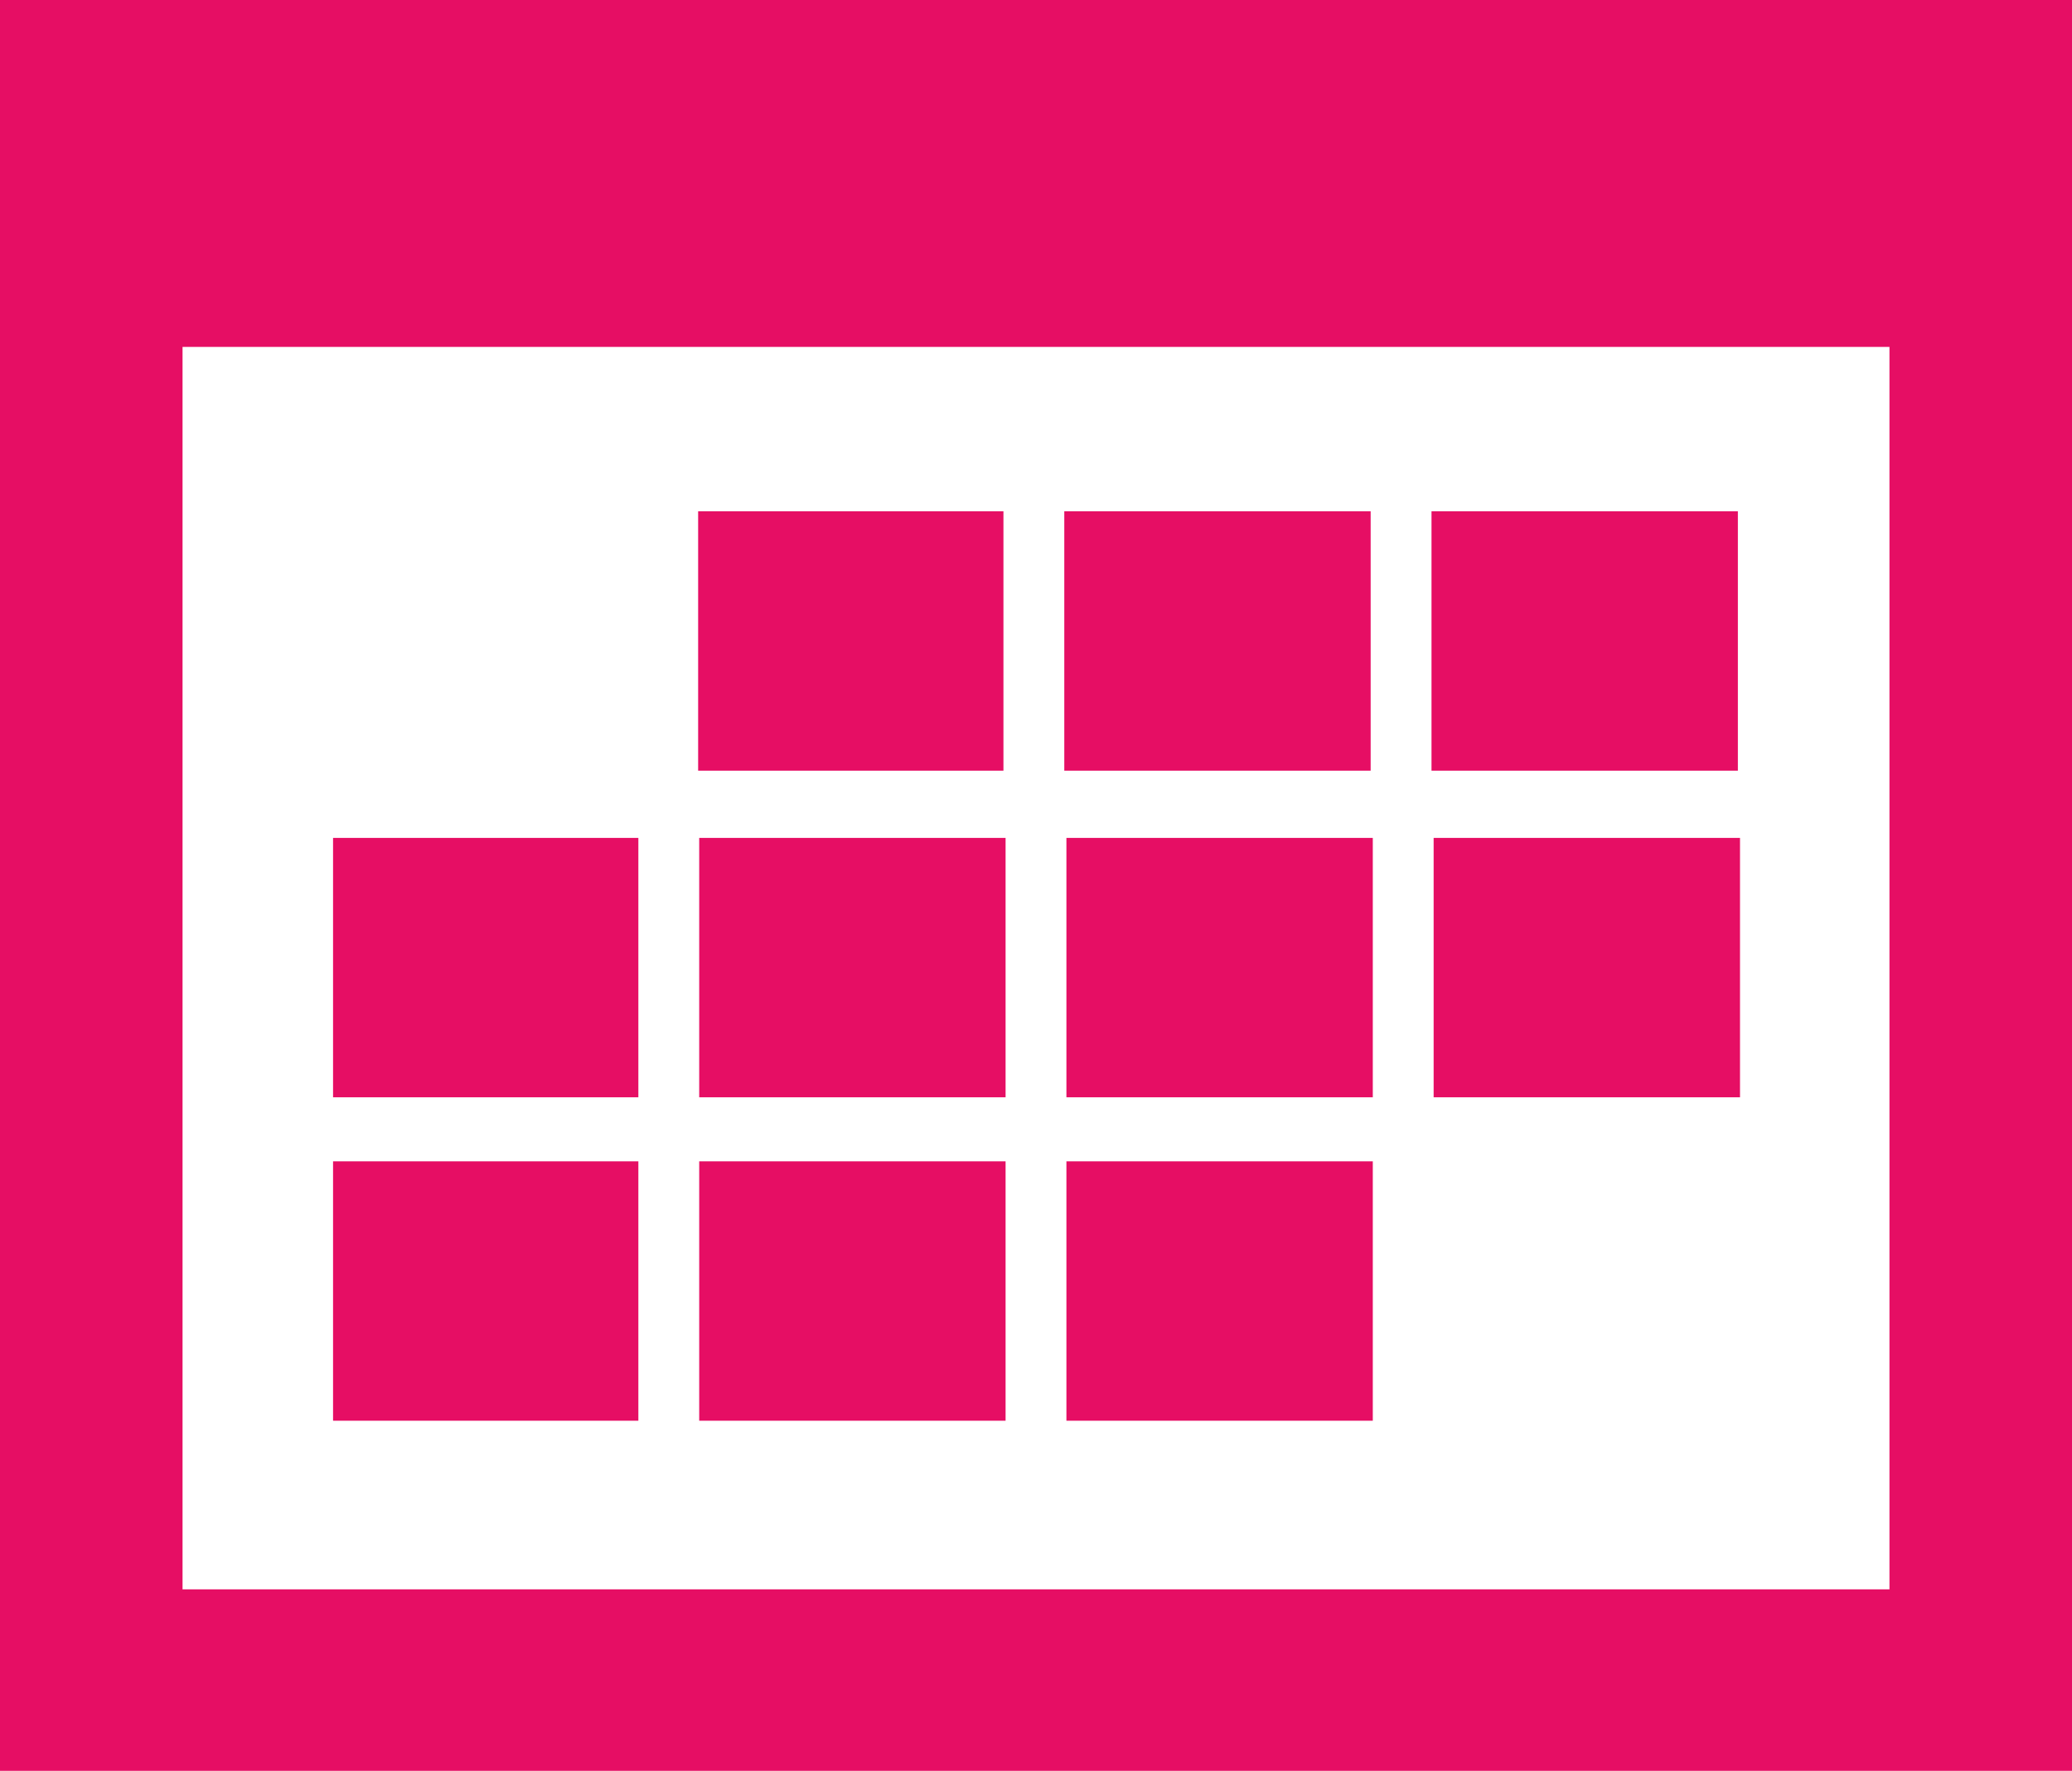
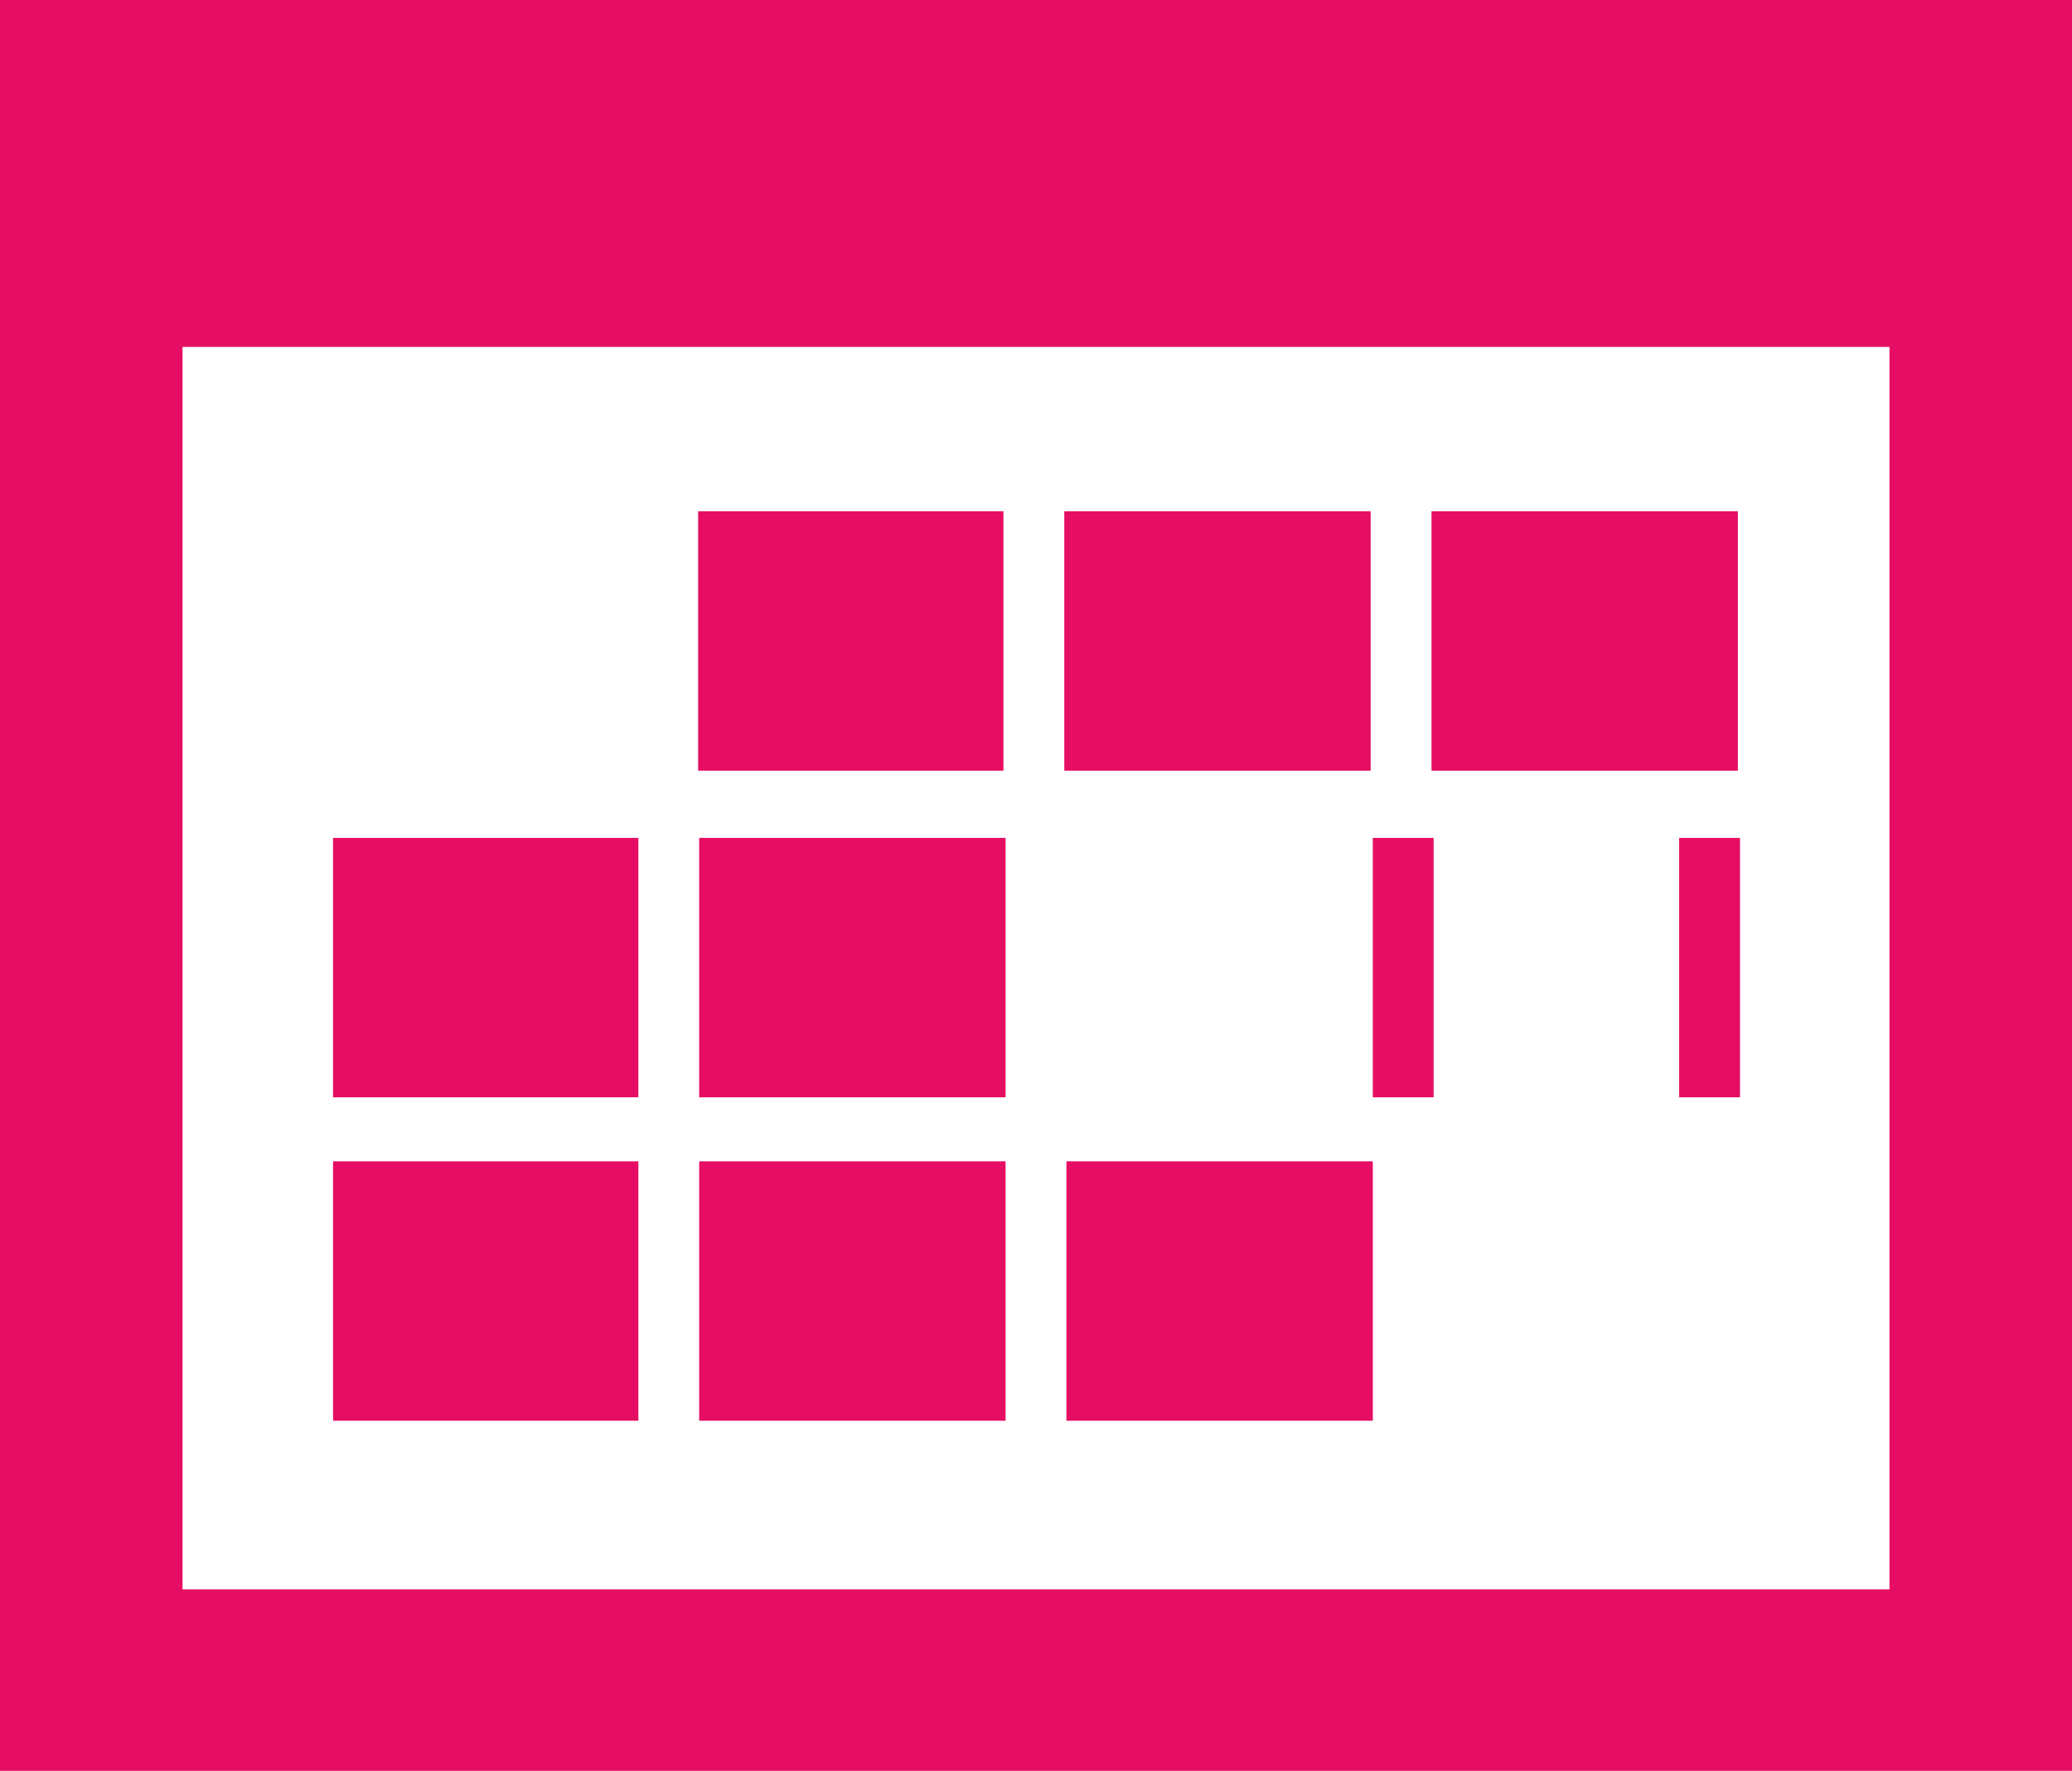
<svg xmlns="http://www.w3.org/2000/svg" width="19.41" height="16.59" viewBox="0 0 19.41 16.59">
  <defs>
    <style>
      .cls-1 {
        fill: #e60e64;
        fill-rule: evenodd;
      }
    </style>
  </defs>
-   <path id="Shape_368_copy_2" data-name="Shape 368 copy 2" class="cls-1" d="M1244,1736v16.59h19.42V1736H1244Zm17.7,14.89h-15.99v-11.64h15.99v11.64Zm-8.3-7.67h-2.86v-2.43h2.86v2.43Zm3.44,0h-2.87v-2.43h2.87v2.43Zm3.44,0h-2.87v-2.43h2.87v2.43Zm-10.3,3.06h-2.86v-2.43h2.86v2.43Zm3.44,0h-2.87v-2.43h2.87v2.43Zm3.44,0h-2.87v-2.43h2.87v2.43Zm3.44,0h-2.87v-2.43h2.87v2.43Zm-10.32,3.03h-2.86v-2.43h2.86v2.43Zm3.44,0h-2.87v-2.43h2.87v2.43Zm3.44,0h-2.87v-2.43h2.87v2.43Z" transform="translate(-1244 -1736)" />
+   <path id="Shape_368_copy_2" data-name="Shape 368 copy 2" class="cls-1" d="M1244,1736v16.59h19.42V1736H1244Zm17.7,14.89h-15.99v-11.64h15.99v11.64Zm-8.3-7.67h-2.86v-2.43h2.86v2.43Zm3.44,0h-2.87v-2.43h2.87v2.43Zm3.44,0h-2.87v-2.43h2.87v2.43Zm-10.3,3.06h-2.86v-2.43h2.86v2.43Zm3.44,0h-2.87v-2.43h2.87v2.43Zm3.44,0v-2.43h2.87v2.43Zm3.44,0h-2.87v-2.43h2.87v2.43Zm-10.32,3.03h-2.86v-2.43h2.86v2.43Zm3.44,0h-2.87v-2.43h2.87v2.43Zm3.44,0h-2.87v-2.43h2.87v2.43Z" transform="translate(-1244 -1736)" />
</svg>